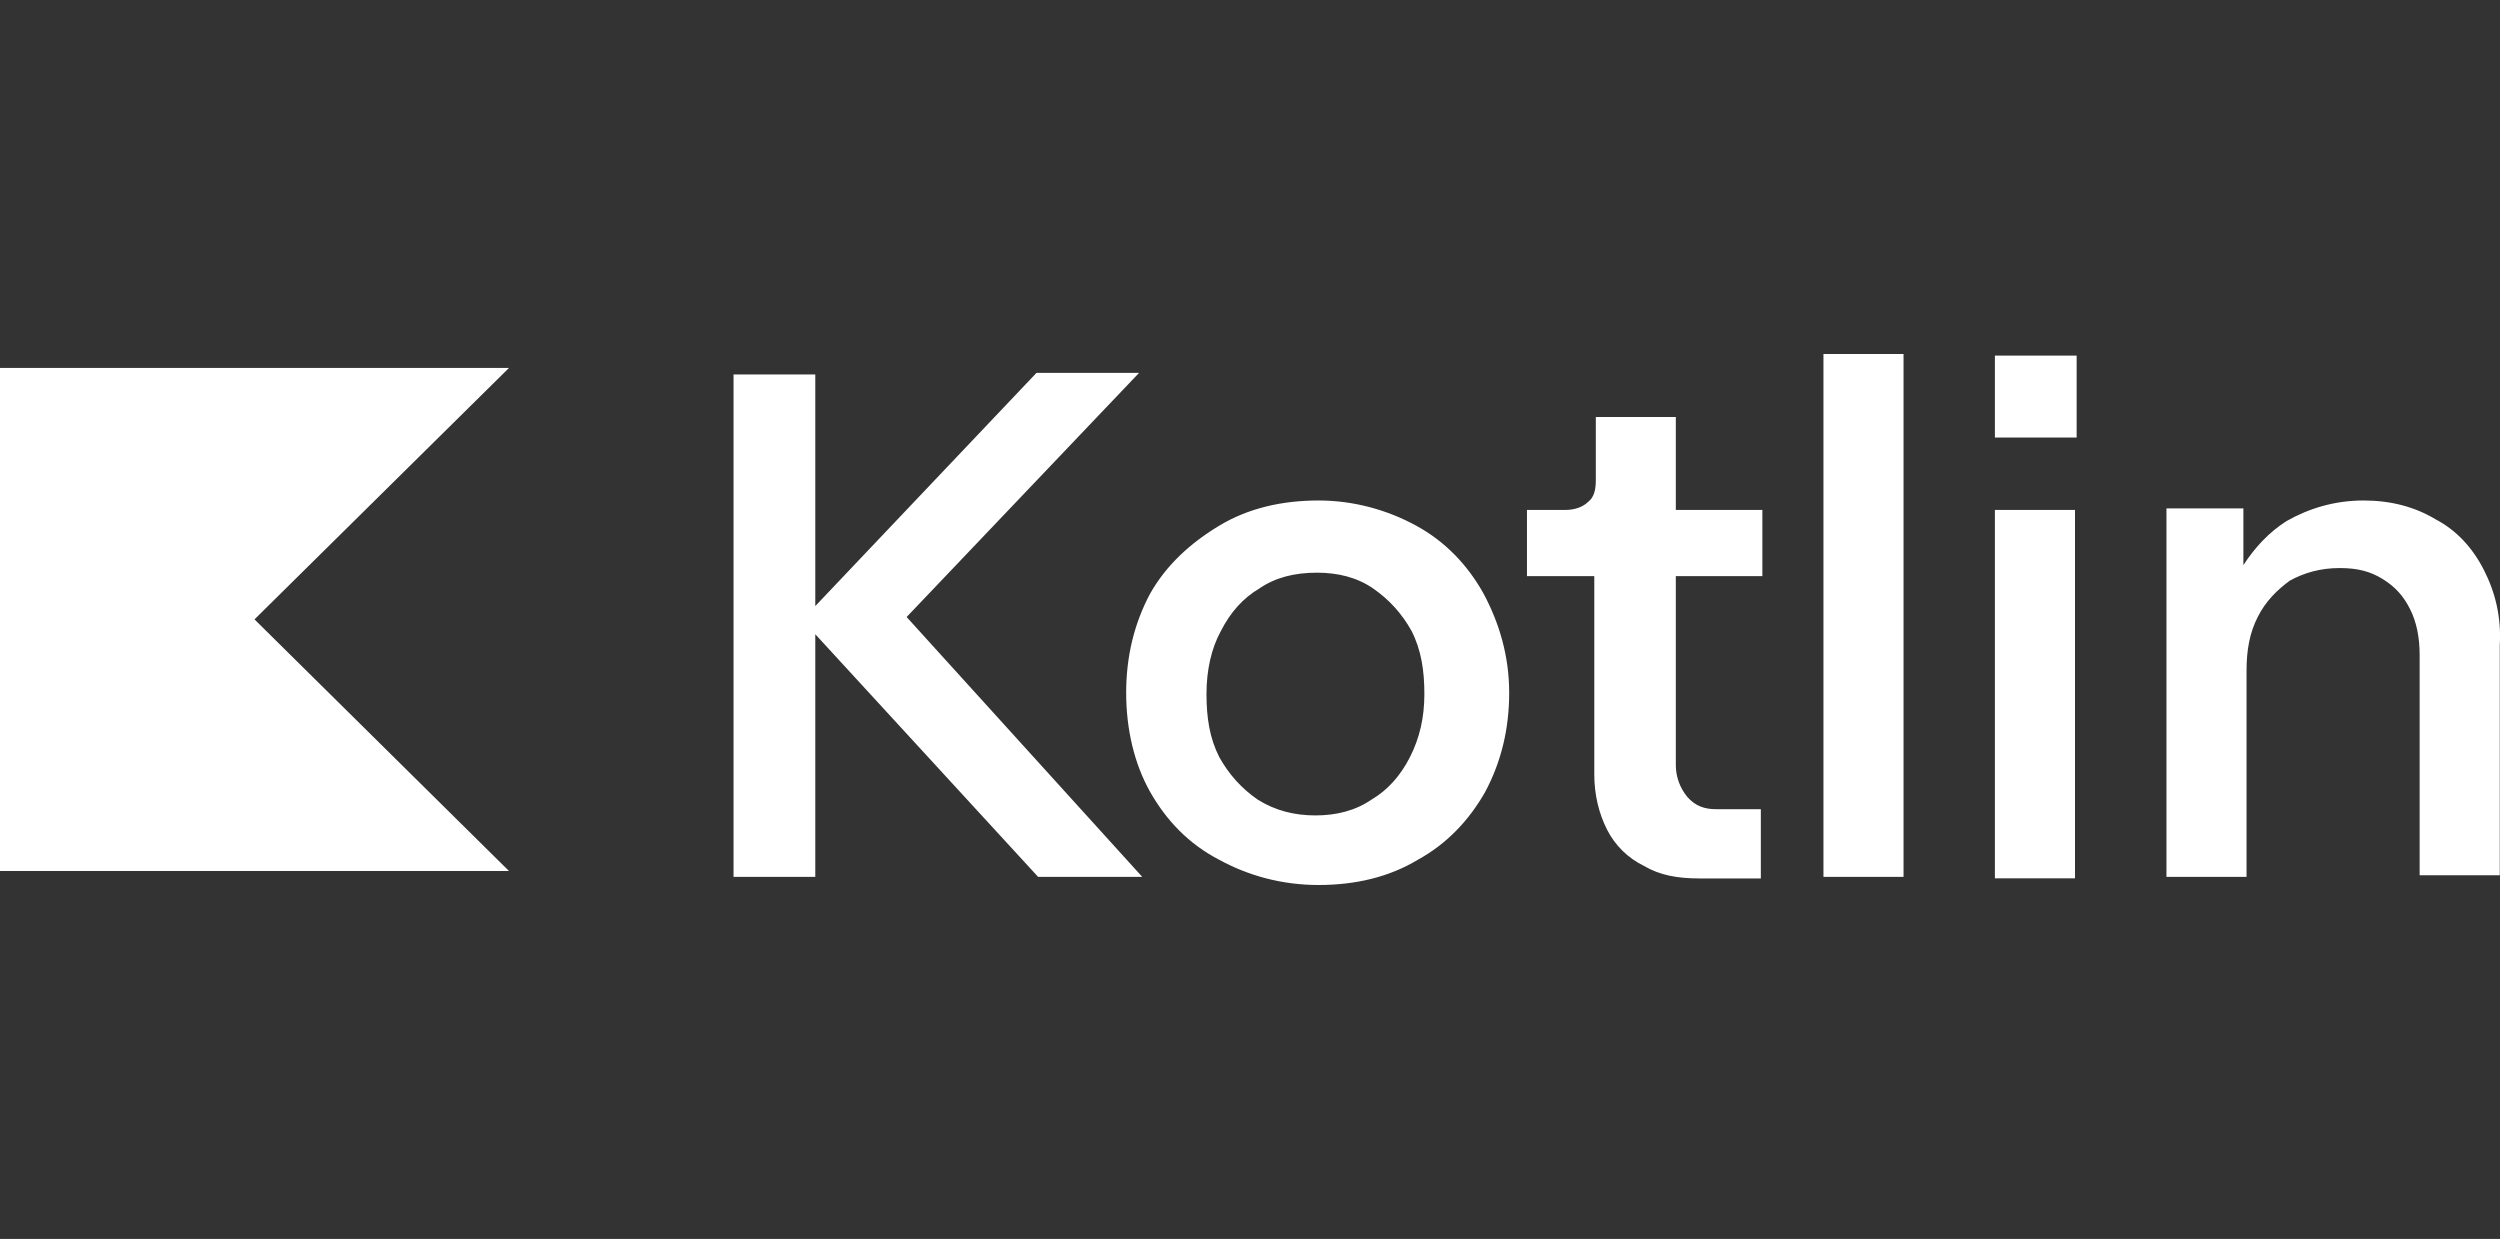
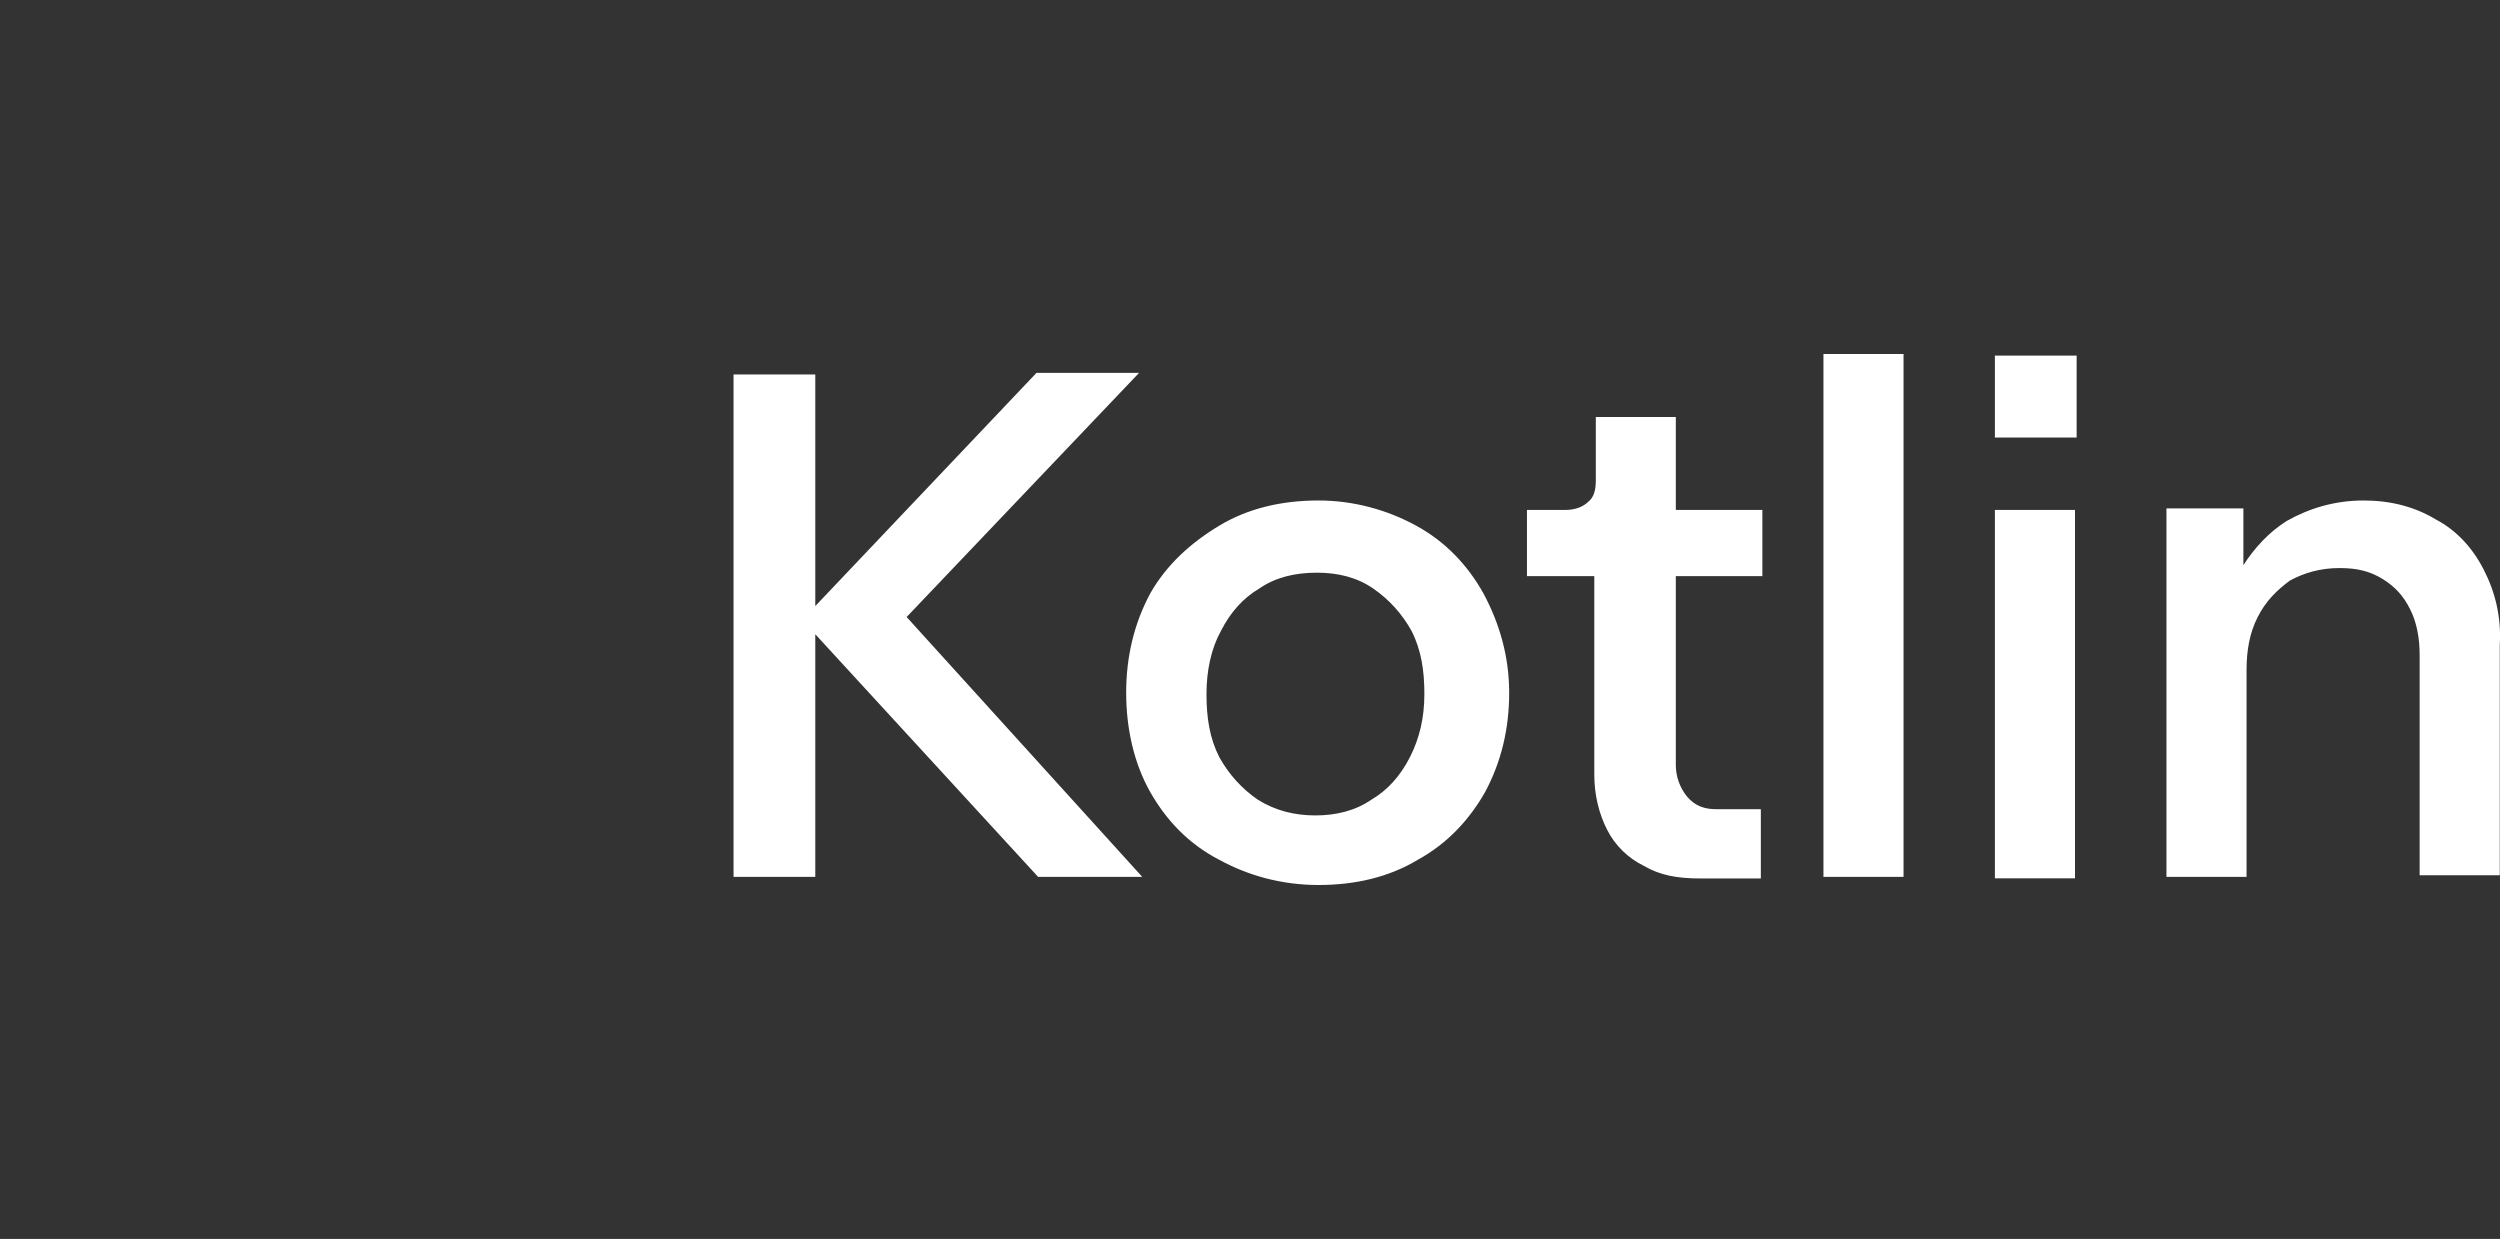
<svg xmlns="http://www.w3.org/2000/svg" width="113" height="56" viewBox="0 0 113 56" fill="none">
  <rect x="0" y="0" width="113" height="56" fill="#333333" stroke="none" />
  <g clip-path="url(#clip0_607_610)">
-     <path d="M23.006 39.369H0V16.631H23.006L11.503 27.996L23.006 39.369Z" fill="white" />
    <path d="M59.596 22.622C61.191 22.622 62.712 23.049 64.016 23.763C65.32 24.472 66.338 25.54 67.054 26.826C67.78 28.18 68.215 29.676 68.215 31.312C68.215 32.948 67.854 34.443 67.128 35.798C66.402 37.079 65.39 38.147 64.086 38.861C62.782 39.647 61.261 40.002 59.596 40.002C57.931 40.002 56.41 39.574 55.106 38.861C53.728 38.147 52.716 37.079 51.989 35.798C51.264 34.516 50.903 32.948 50.903 31.312C50.903 29.676 51.264 28.18 51.989 26.826C52.715 25.544 53.802 24.549 55.106 23.763C56.41 22.976 57.931 22.622 59.596 22.622ZM51.486 16.854L40.98 27.889L51.629 39.634H46.922L36.851 28.667V39.634H33.156V16.927H36.851V27.394L46.848 16.855L51.486 16.854ZM59.531 25.885C58.519 25.885 57.649 26.099 56.923 26.599C56.197 27.026 55.619 27.667 55.184 28.521C54.75 29.308 54.533 30.303 54.533 31.371C54.533 32.439 54.676 33.366 55.111 34.221C55.545 35.002 56.123 35.643 56.849 36.143C57.645 36.643 58.518 36.857 59.457 36.857C60.396 36.857 61.265 36.643 61.991 36.143C62.717 35.716 63.295 35.075 63.73 34.221C64.164 33.366 64.382 32.439 64.382 31.371C64.382 30.303 64.238 29.376 63.804 28.521C63.369 27.739 62.791 27.099 62.065 26.599C61.344 26.099 60.474 25.885 59.531 25.885ZM75.683 18.849H72.131V21.699C72.131 22.127 72.058 22.481 71.771 22.695C71.553 22.908 71.193 23.049 70.758 23.049H69.019V26.04H72.062V35.011C72.062 35.939 72.279 36.793 72.64 37.502C72.999 38.211 73.583 38.786 74.305 39.138C75.031 39.565 75.826 39.706 76.838 39.706H79.59V36.575H77.56C77.051 36.575 76.617 36.434 76.256 36.007C75.927 35.603 75.748 35.102 75.747 34.584V26.04H79.659V23.049H75.747V18.849H75.683L75.683 18.849ZM82.42 16H86.04V39.634H82.42V16ZM90.169 16.073H93.864V19.777H90.169V16.073H90.169ZM90.169 23.049H93.79V39.702H90.169V23.049H90.169ZM112.267 25.753C111.759 24.758 111.037 23.972 110.094 23.476C109.151 22.908 108.064 22.622 106.834 22.622C105.53 22.622 104.37 22.976 103.357 23.549C102.562 24.049 101.91 24.758 101.401 25.544V22.981H97.924V39.634H101.544V30.303C101.544 29.376 101.688 28.594 102.053 27.88C102.414 27.167 102.922 26.671 103.5 26.244C104.152 25.89 104.878 25.676 105.748 25.676C106.543 25.676 107.125 25.817 107.704 26.176C108.281 26.535 108.647 26.958 108.933 27.53C109.225 28.099 109.368 28.812 109.368 29.594V39.561H112.989V29.167C113.067 27.889 112.781 26.753 112.267 25.753Z" fill="white" />
  </g>
  <defs>
    <clipPath id="clip0_607_610">
      <rect width="113" height="56" fill="white" />
    </clipPath>
  </defs>
</svg>